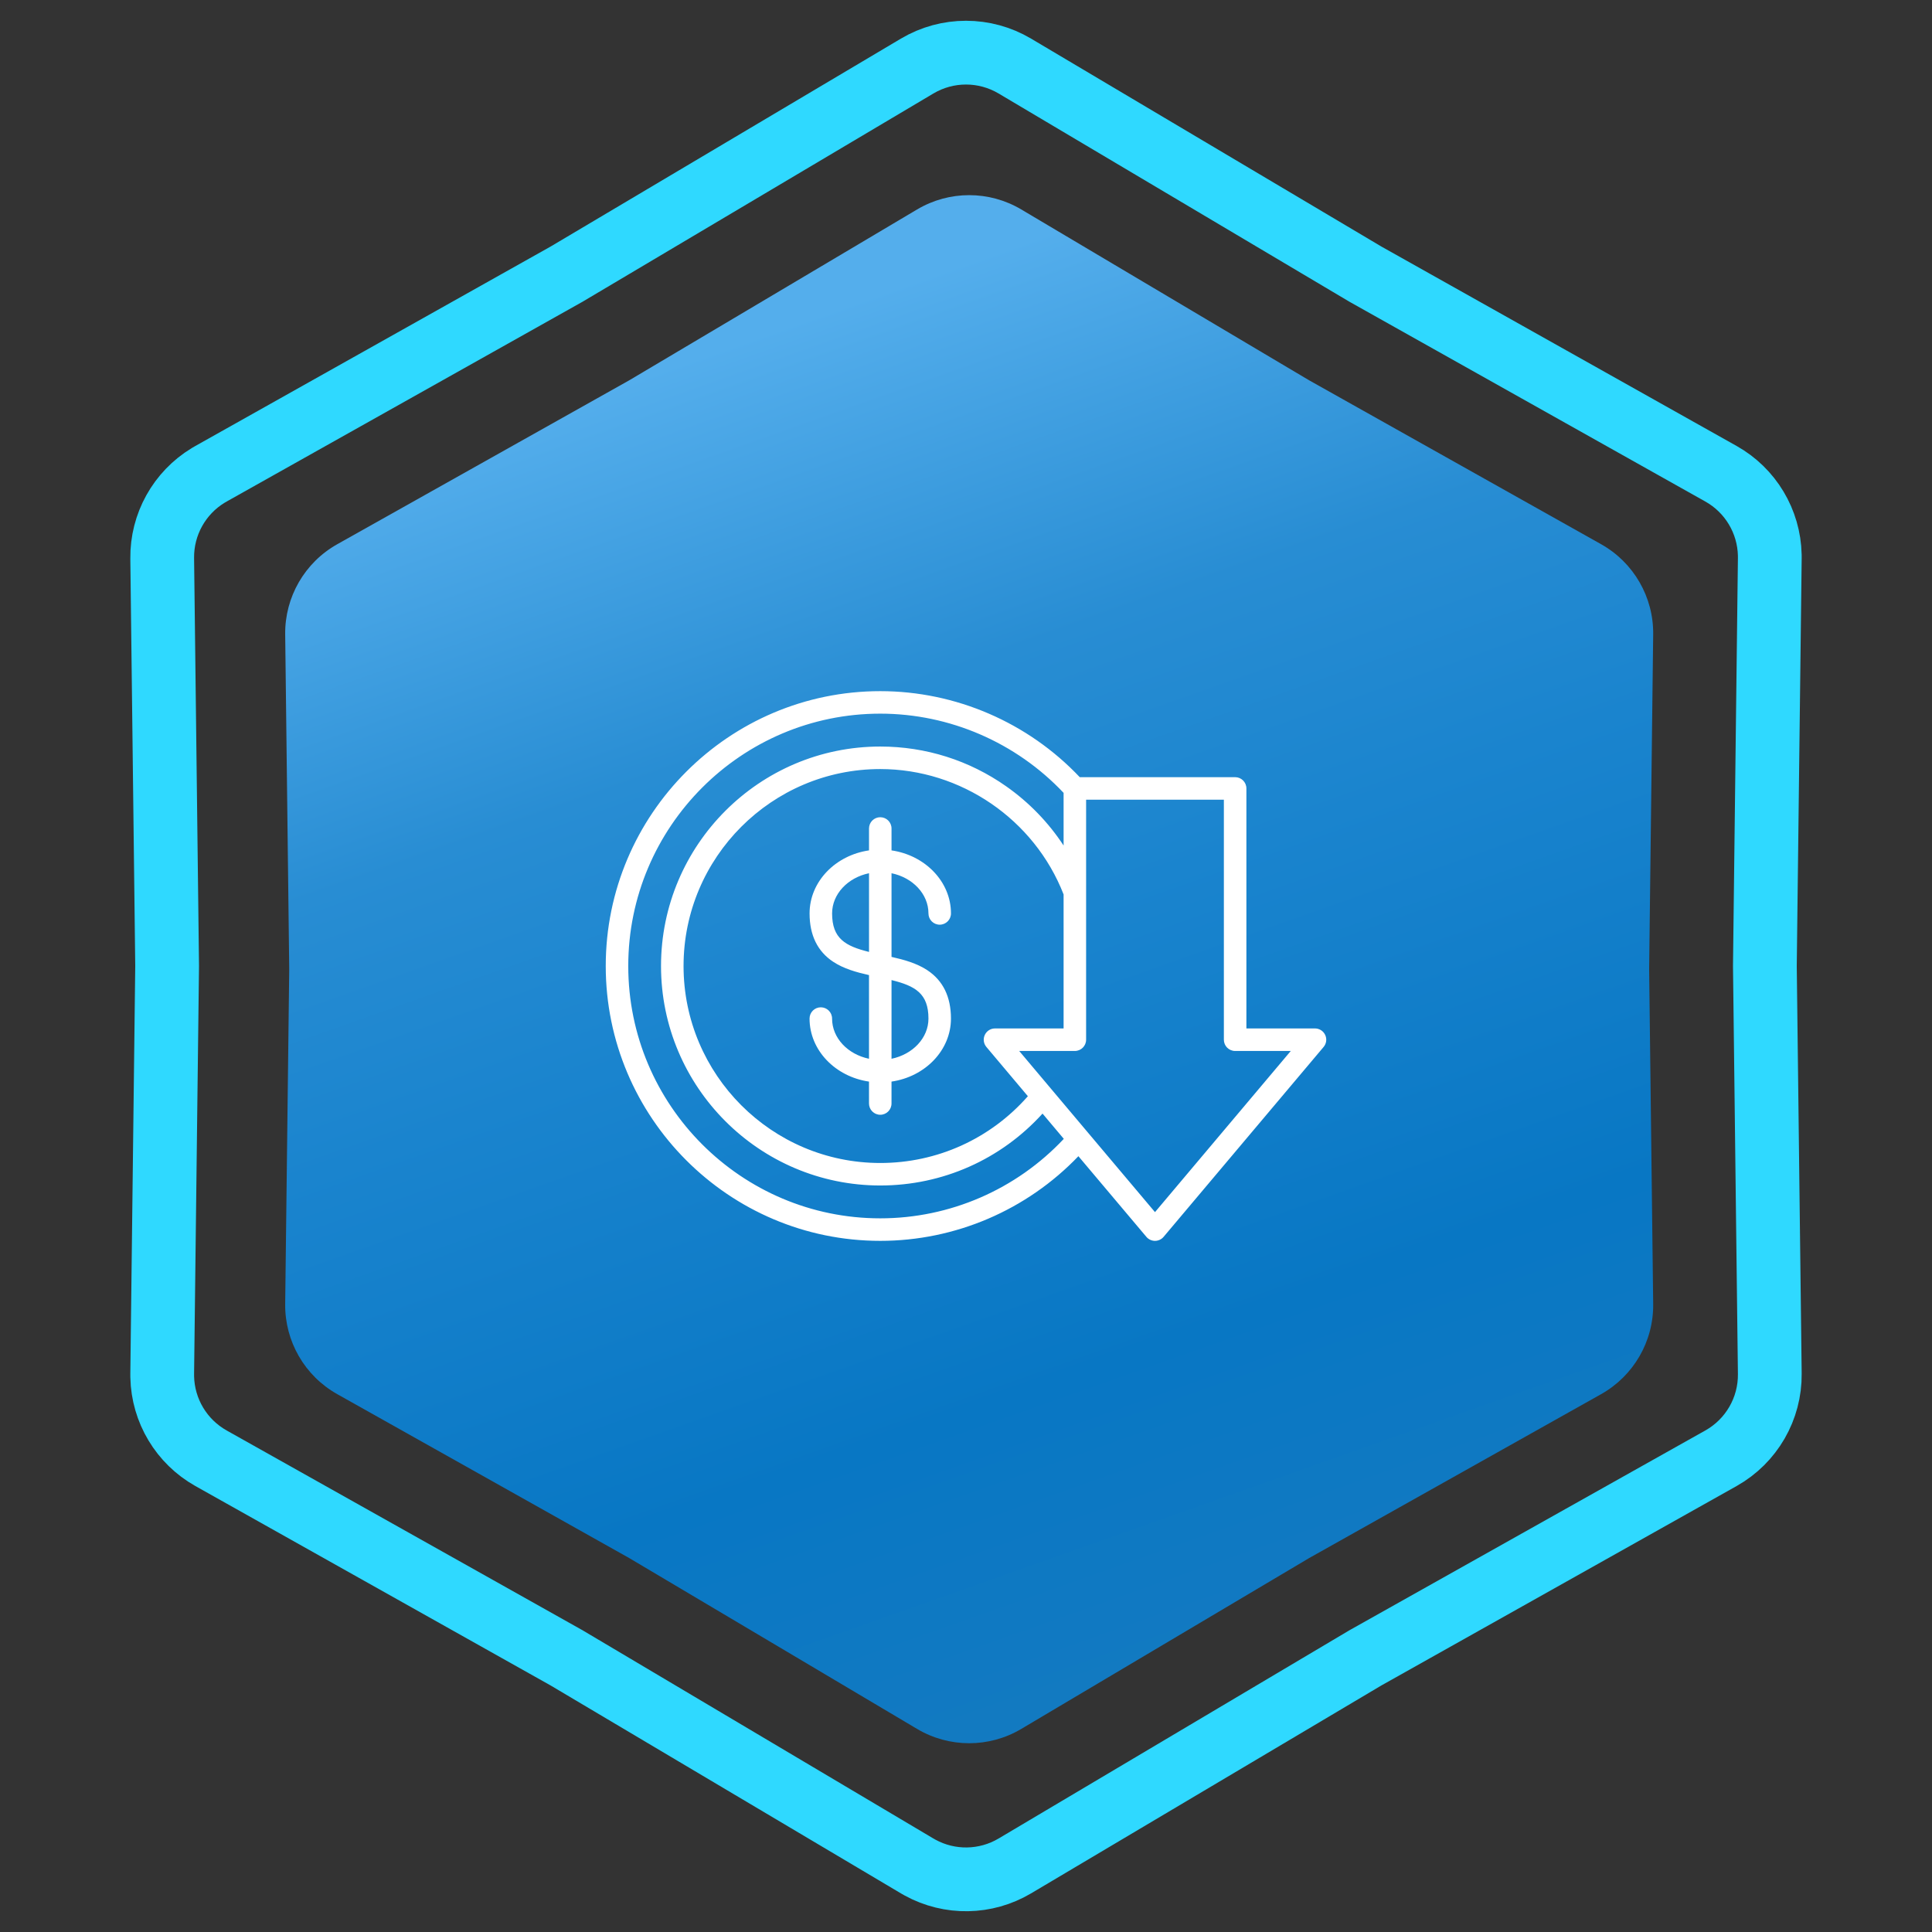
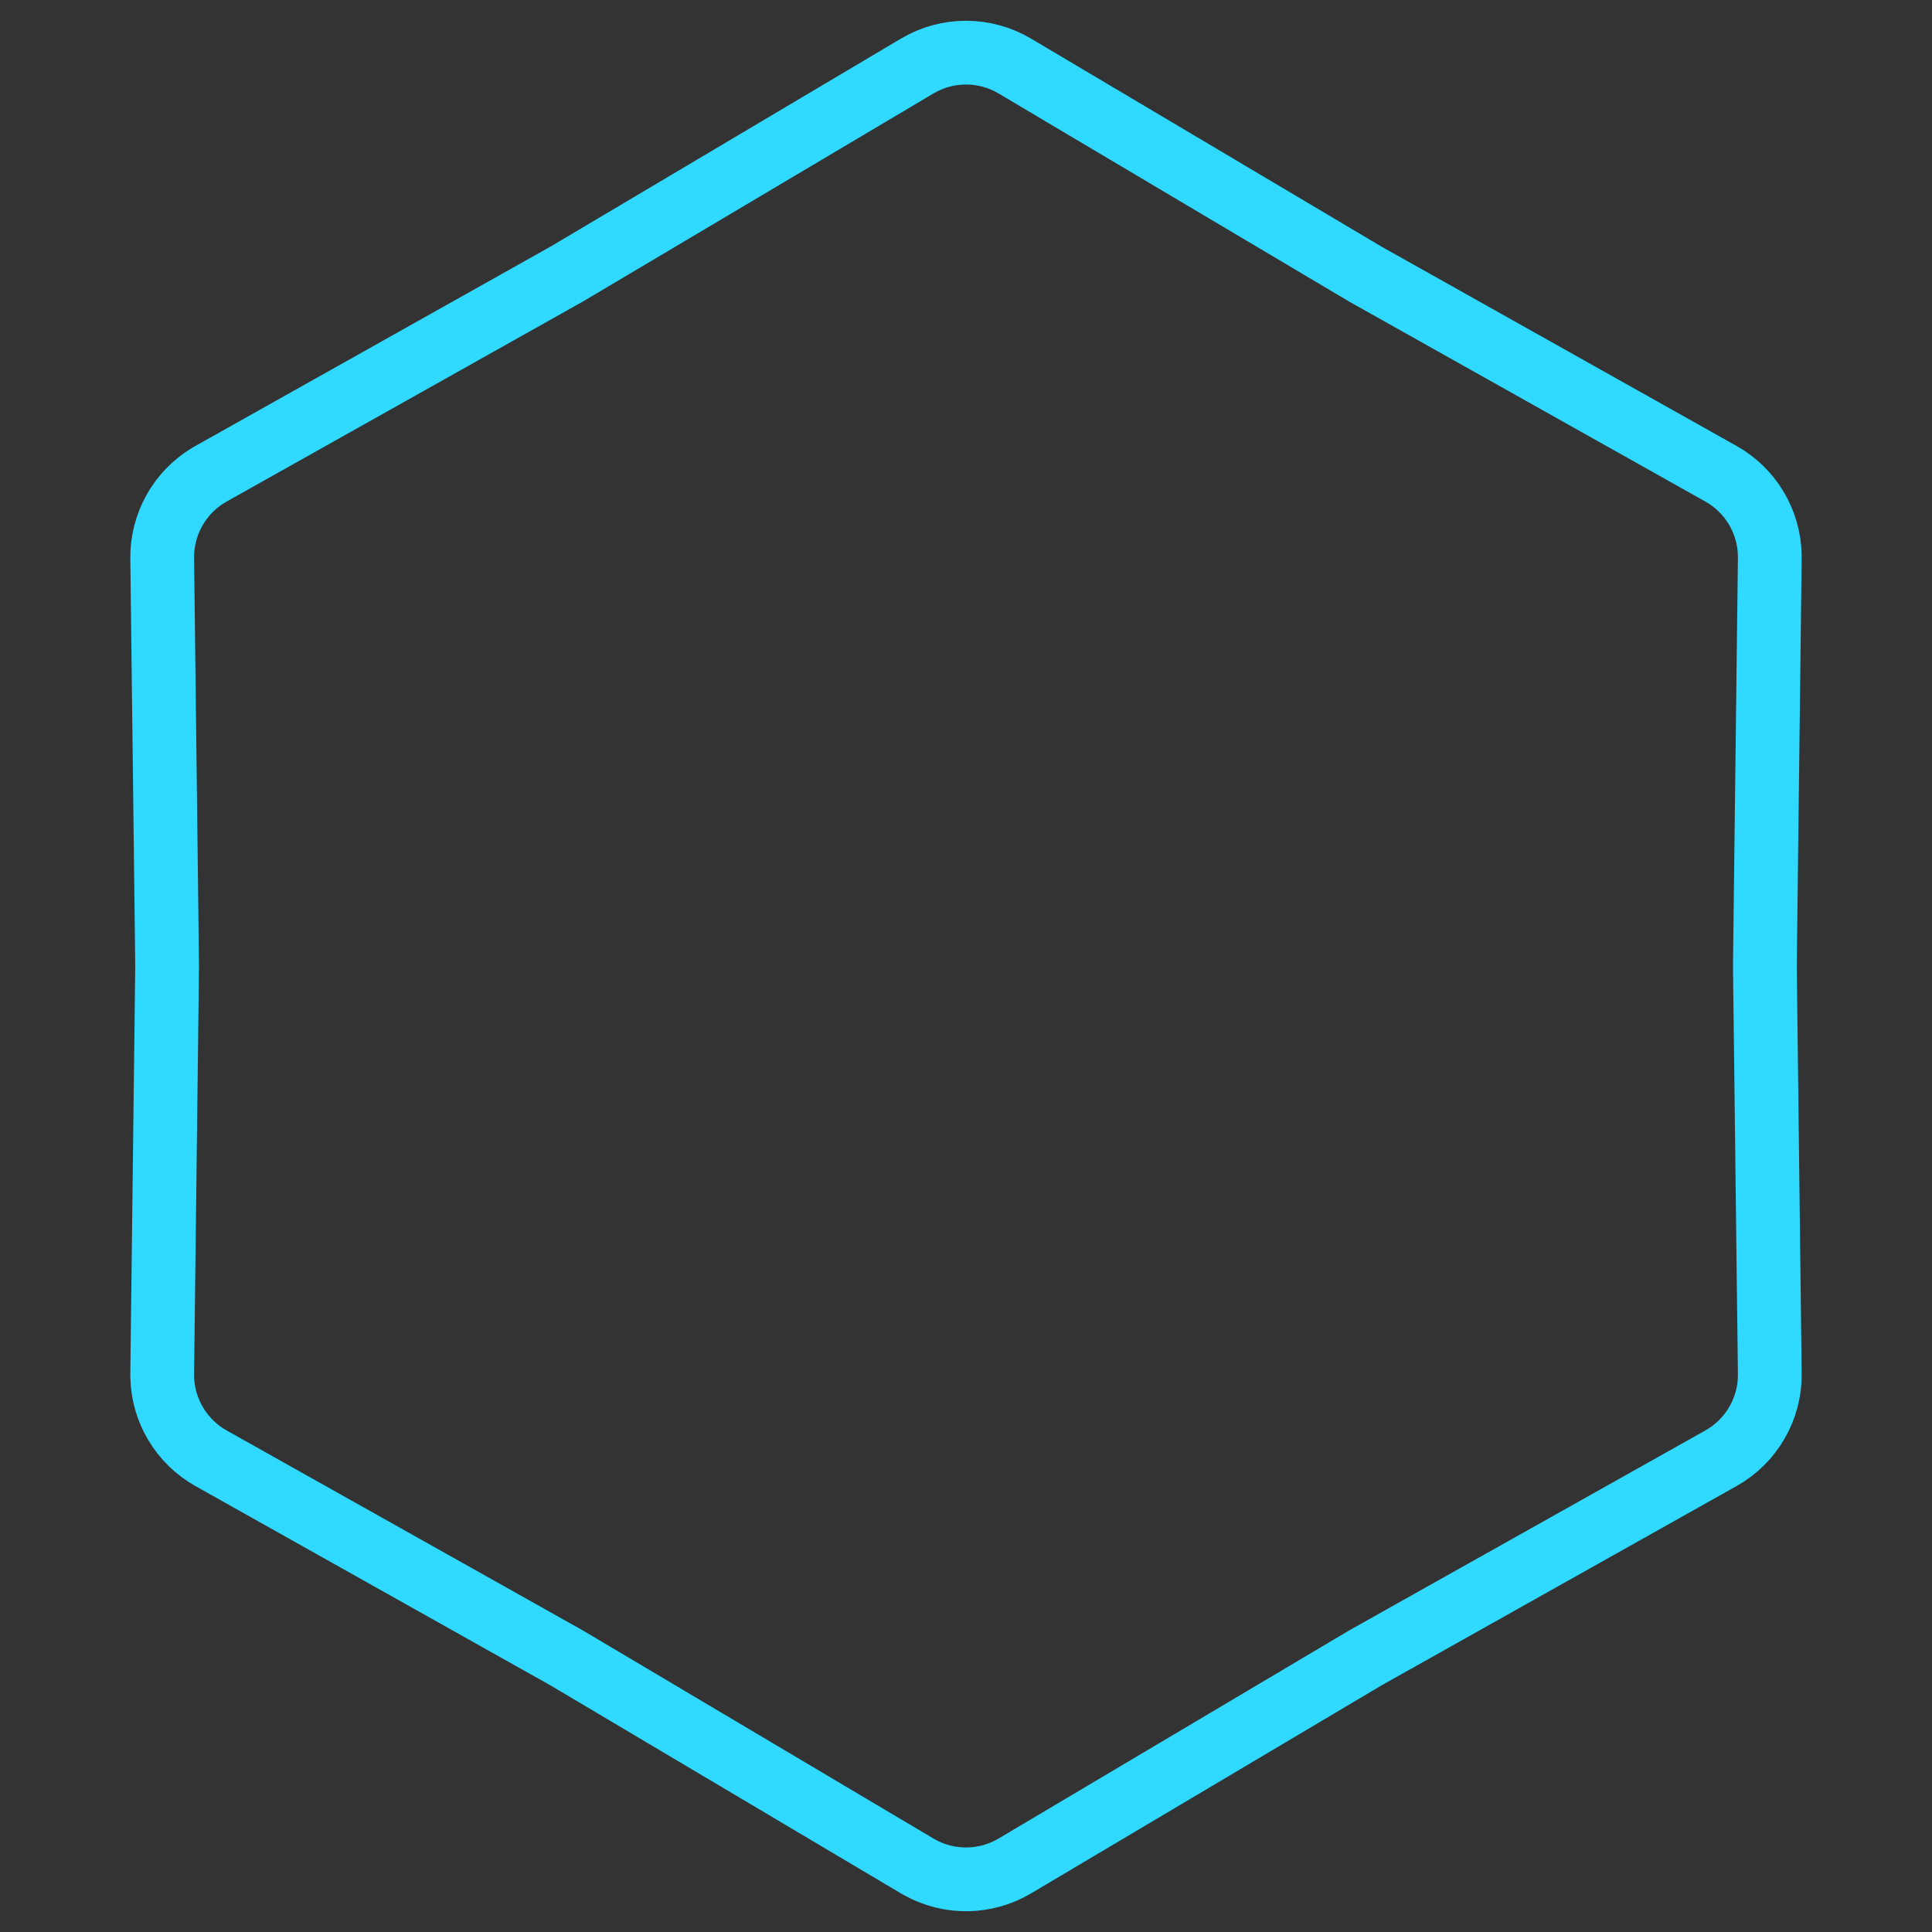
<svg xmlns="http://www.w3.org/2000/svg" width="303" height="303" viewBox="0 0 303 303" fill="none">
  <rect x="0" y="0" width="303" height="303" fill="#333333" stroke="none" />
  <path d="M143.844 10.358C148.563 7.557 154.437 7.557 159.156 10.358L214.093 42.965L214.145 42.996L214.197 43.025L269.904 74.299C274.54 76.901 277.441 81.756 277.558 87.046L277.561 87.56L276.79 151.439V151.561L277.561 215.44C277.627 220.928 274.69 226.014 269.904 228.701L214.197 259.975L214.145 260.004L214.093 260.035L159.156 292.642C154.584 295.355 148.93 295.44 144.29 292.896L143.844 292.642L88.907 260.035L88.856 260.004L88.803 259.975L33.096 228.701C28.46 226.098 25.559 221.244 25.442 215.954L25.439 215.44L26.21 151.561V151.439L25.439 87.56C25.375 82.243 28.129 77.304 32.652 74.558L33.096 74.299L88.803 43.025L88.856 42.996L88.907 42.965L143.844 10.358Z" stroke="#2FD9FF" stroke-width="10" />
-   <path d="M143.834 32.847C148.868 29.859 155.132 29.859 160.166 32.847L205.32 59.647L251.106 85.351C256.211 88.217 259.343 93.642 259.273 99.496L258.64 152L259.273 204.504C259.343 210.358 256.211 215.783 251.106 218.649L205.32 244.353L160.166 271.153C155.132 274.141 148.868 274.141 143.834 271.153L98.68 244.353L52.894 218.649C47.789 215.783 44.657 210.358 44.727 204.504L45.36 152L44.727 99.496C44.657 93.642 47.789 88.217 52.894 85.351L98.68 59.647L143.834 32.847Z" fill="url(#paint0_linear_395_1613)" />
  <g clip-path="url(#clip0_395_1613)">
-     <path d="M145.612 143.255C145.612 144.23 146.402 145.02 147.377 145.02C148.353 145.02 149.143 144.23 149.143 143.255C149.143 138.276 145.097 134.135 139.82 133.369V129.933C139.82 128.957 139.03 128.167 138.055 128.167C137.079 128.167 136.289 128.957 136.289 129.933V133.369C131.012 134.135 126.967 138.276 126.967 143.255C126.967 146.664 128.214 149.216 130.672 150.838C132.314 151.922 134.292 152.478 136.287 152.926V166.047C132.97 165.362 130.496 162.798 130.496 159.743C130.496 158.768 129.706 157.978 128.73 157.978C127.755 157.978 126.964 158.768 126.964 159.743C126.964 164.722 131.01 168.863 136.287 169.629V173.065C136.287 174.04 137.077 174.831 138.053 174.831C139.028 174.831 139.818 174.04 139.818 173.065V169.629C145.095 168.863 149.141 164.722 149.141 159.743C149.141 156.333 147.894 153.782 145.435 152.16C143.793 151.076 141.816 150.52 139.82 150.072V136.951C143.138 137.635 145.612 140.202 145.612 143.255ZM130.5 143.255C130.5 140.202 132.974 137.635 136.291 136.951V149.293C132.566 148.373 130.5 147.183 130.5 143.255ZM145.612 159.746C145.612 162.798 143.138 165.365 139.82 166.049V153.707C143.546 154.627 145.612 155.817 145.612 159.746ZM207.834 162.315C207.545 161.692 206.921 161.293 206.234 161.293H195.475V123.652C195.475 122.676 194.685 121.886 193.709 121.886H169.339C161.224 113.303 149.871 108.395 138.057 108.395C114.314 108.395 95 127.733 95 151.502C95 175.27 114.314 194.606 138.055 194.606C149.814 194.606 161.023 189.79 169.128 181.33L179.79 193.979C180.125 194.376 180.62 194.606 181.14 194.606C181.661 194.606 182.156 194.376 182.491 193.977L207.585 164.195C208.026 163.672 208.126 162.937 207.834 162.315ZM154.698 164.197L161.204 171.922C155.338 178.594 146.984 182.394 138.057 182.394C121.045 182.394 107.203 168.536 107.203 151.504C107.203 134.473 121.043 120.613 138.055 120.613C150.701 120.613 162.213 128.503 166.806 140.275V161.293H156.046C155.36 161.293 154.736 161.69 154.446 162.315C154.157 162.939 154.254 163.672 154.698 164.197ZM138.055 191.074C116.263 191.074 98.531 173.323 98.531 151.502C98.531 129.679 116.263 111.924 138.055 111.924C148.916 111.924 159.355 116.444 166.806 124.347V132.606C164.438 128.997 161.403 125.852 157.81 123.325C152.005 119.24 145.175 117.081 138.055 117.081C119.094 117.081 103.669 132.524 103.669 151.502C103.669 170.481 119.094 185.923 138.055 185.923C147.828 185.923 156.984 181.838 163.502 174.647L166.839 178.609C159.379 186.55 148.975 191.074 138.055 191.074ZM181.14 190.101L169.942 176.817L159.843 164.826H168.571C169.547 164.826 170.337 164.036 170.337 163.06V125.417H191.942V163.06C191.942 164.036 192.732 164.826 193.707 164.826H202.436L181.14 190.101Z" fill="white" />
-   </g>
+     </g>
  <defs>
    <linearGradient id="paint0_linear_395_1613" x1="78" y1="67" x2="152" y2="276" gradientUnits="userSpaceOnUse">
      <stop stop-color="#54AEEC" />
      <stop offset="0.27" stop-color="#288DD3" />
      <stop offset="0.455" stop-color="#1A84CE" />
      <stop offset="0.77" stop-color="#0877C4" />
      <stop offset="1" stop-color="#137AC1" />
    </linearGradient>
    <clipPath id="clip0_395_1613">
      <rect width="113" height="113" fill="white" transform="translate(95 95)" />
    </clipPath>
  </defs>
</svg>